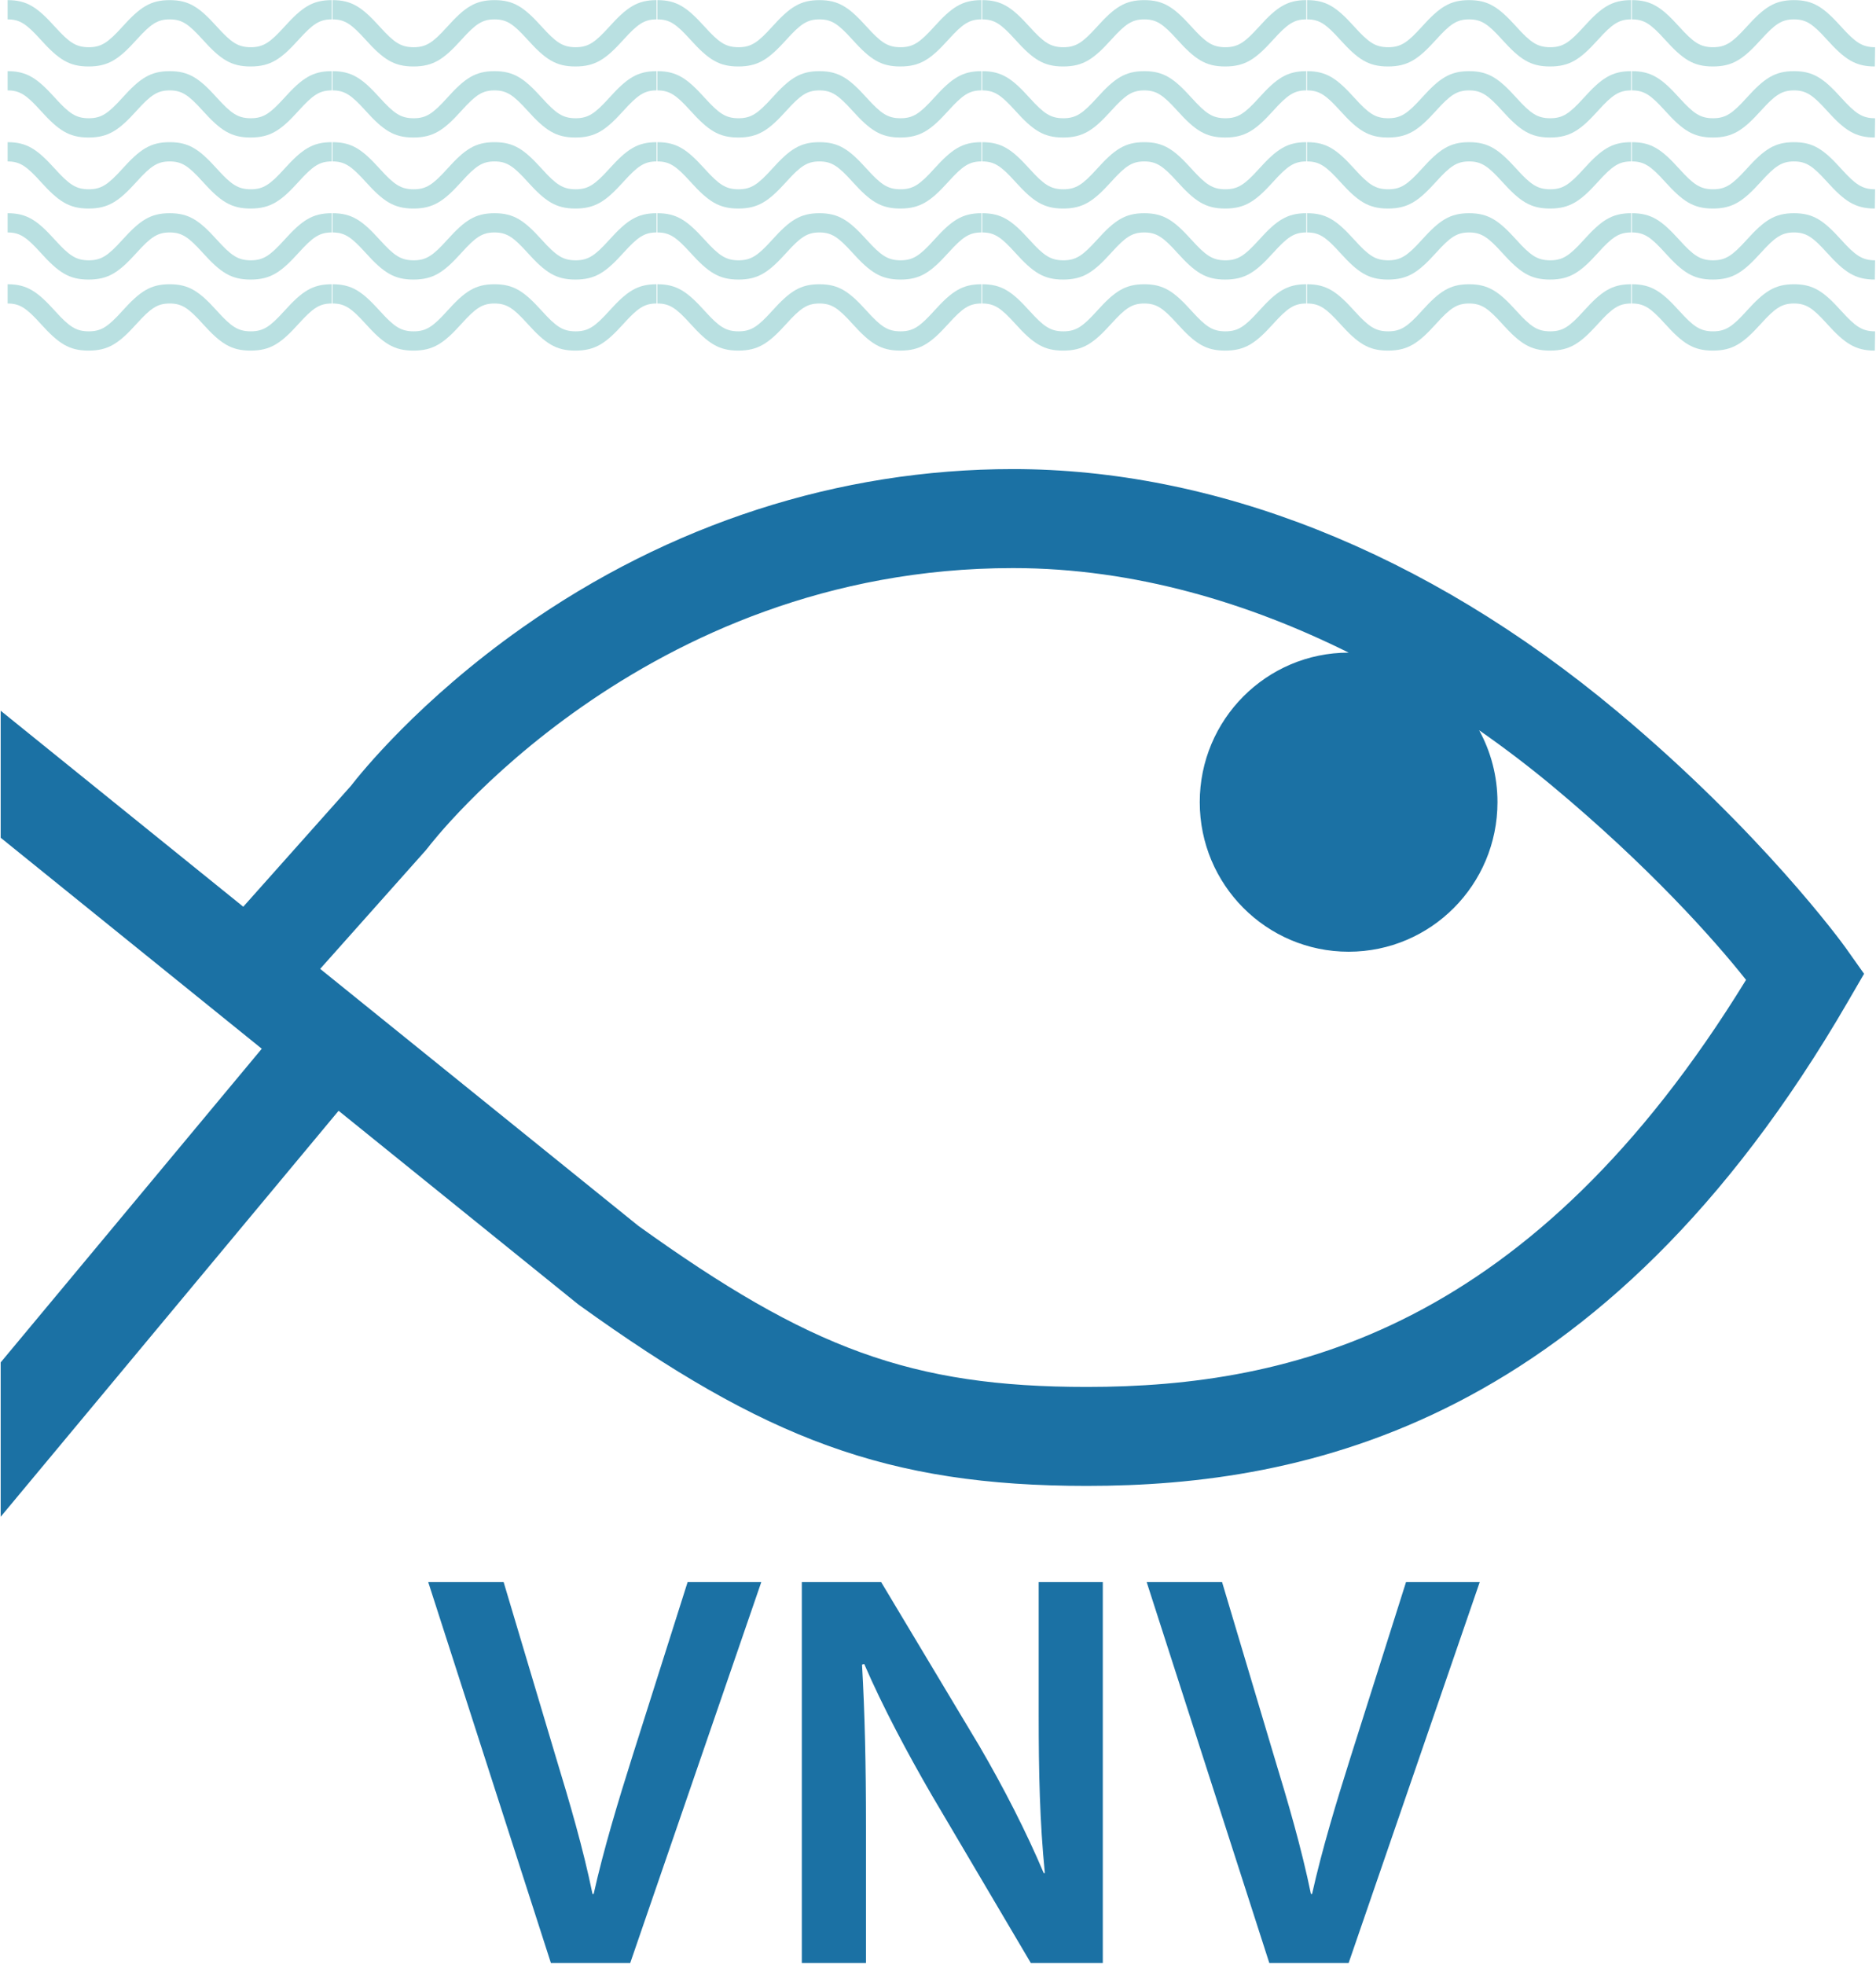
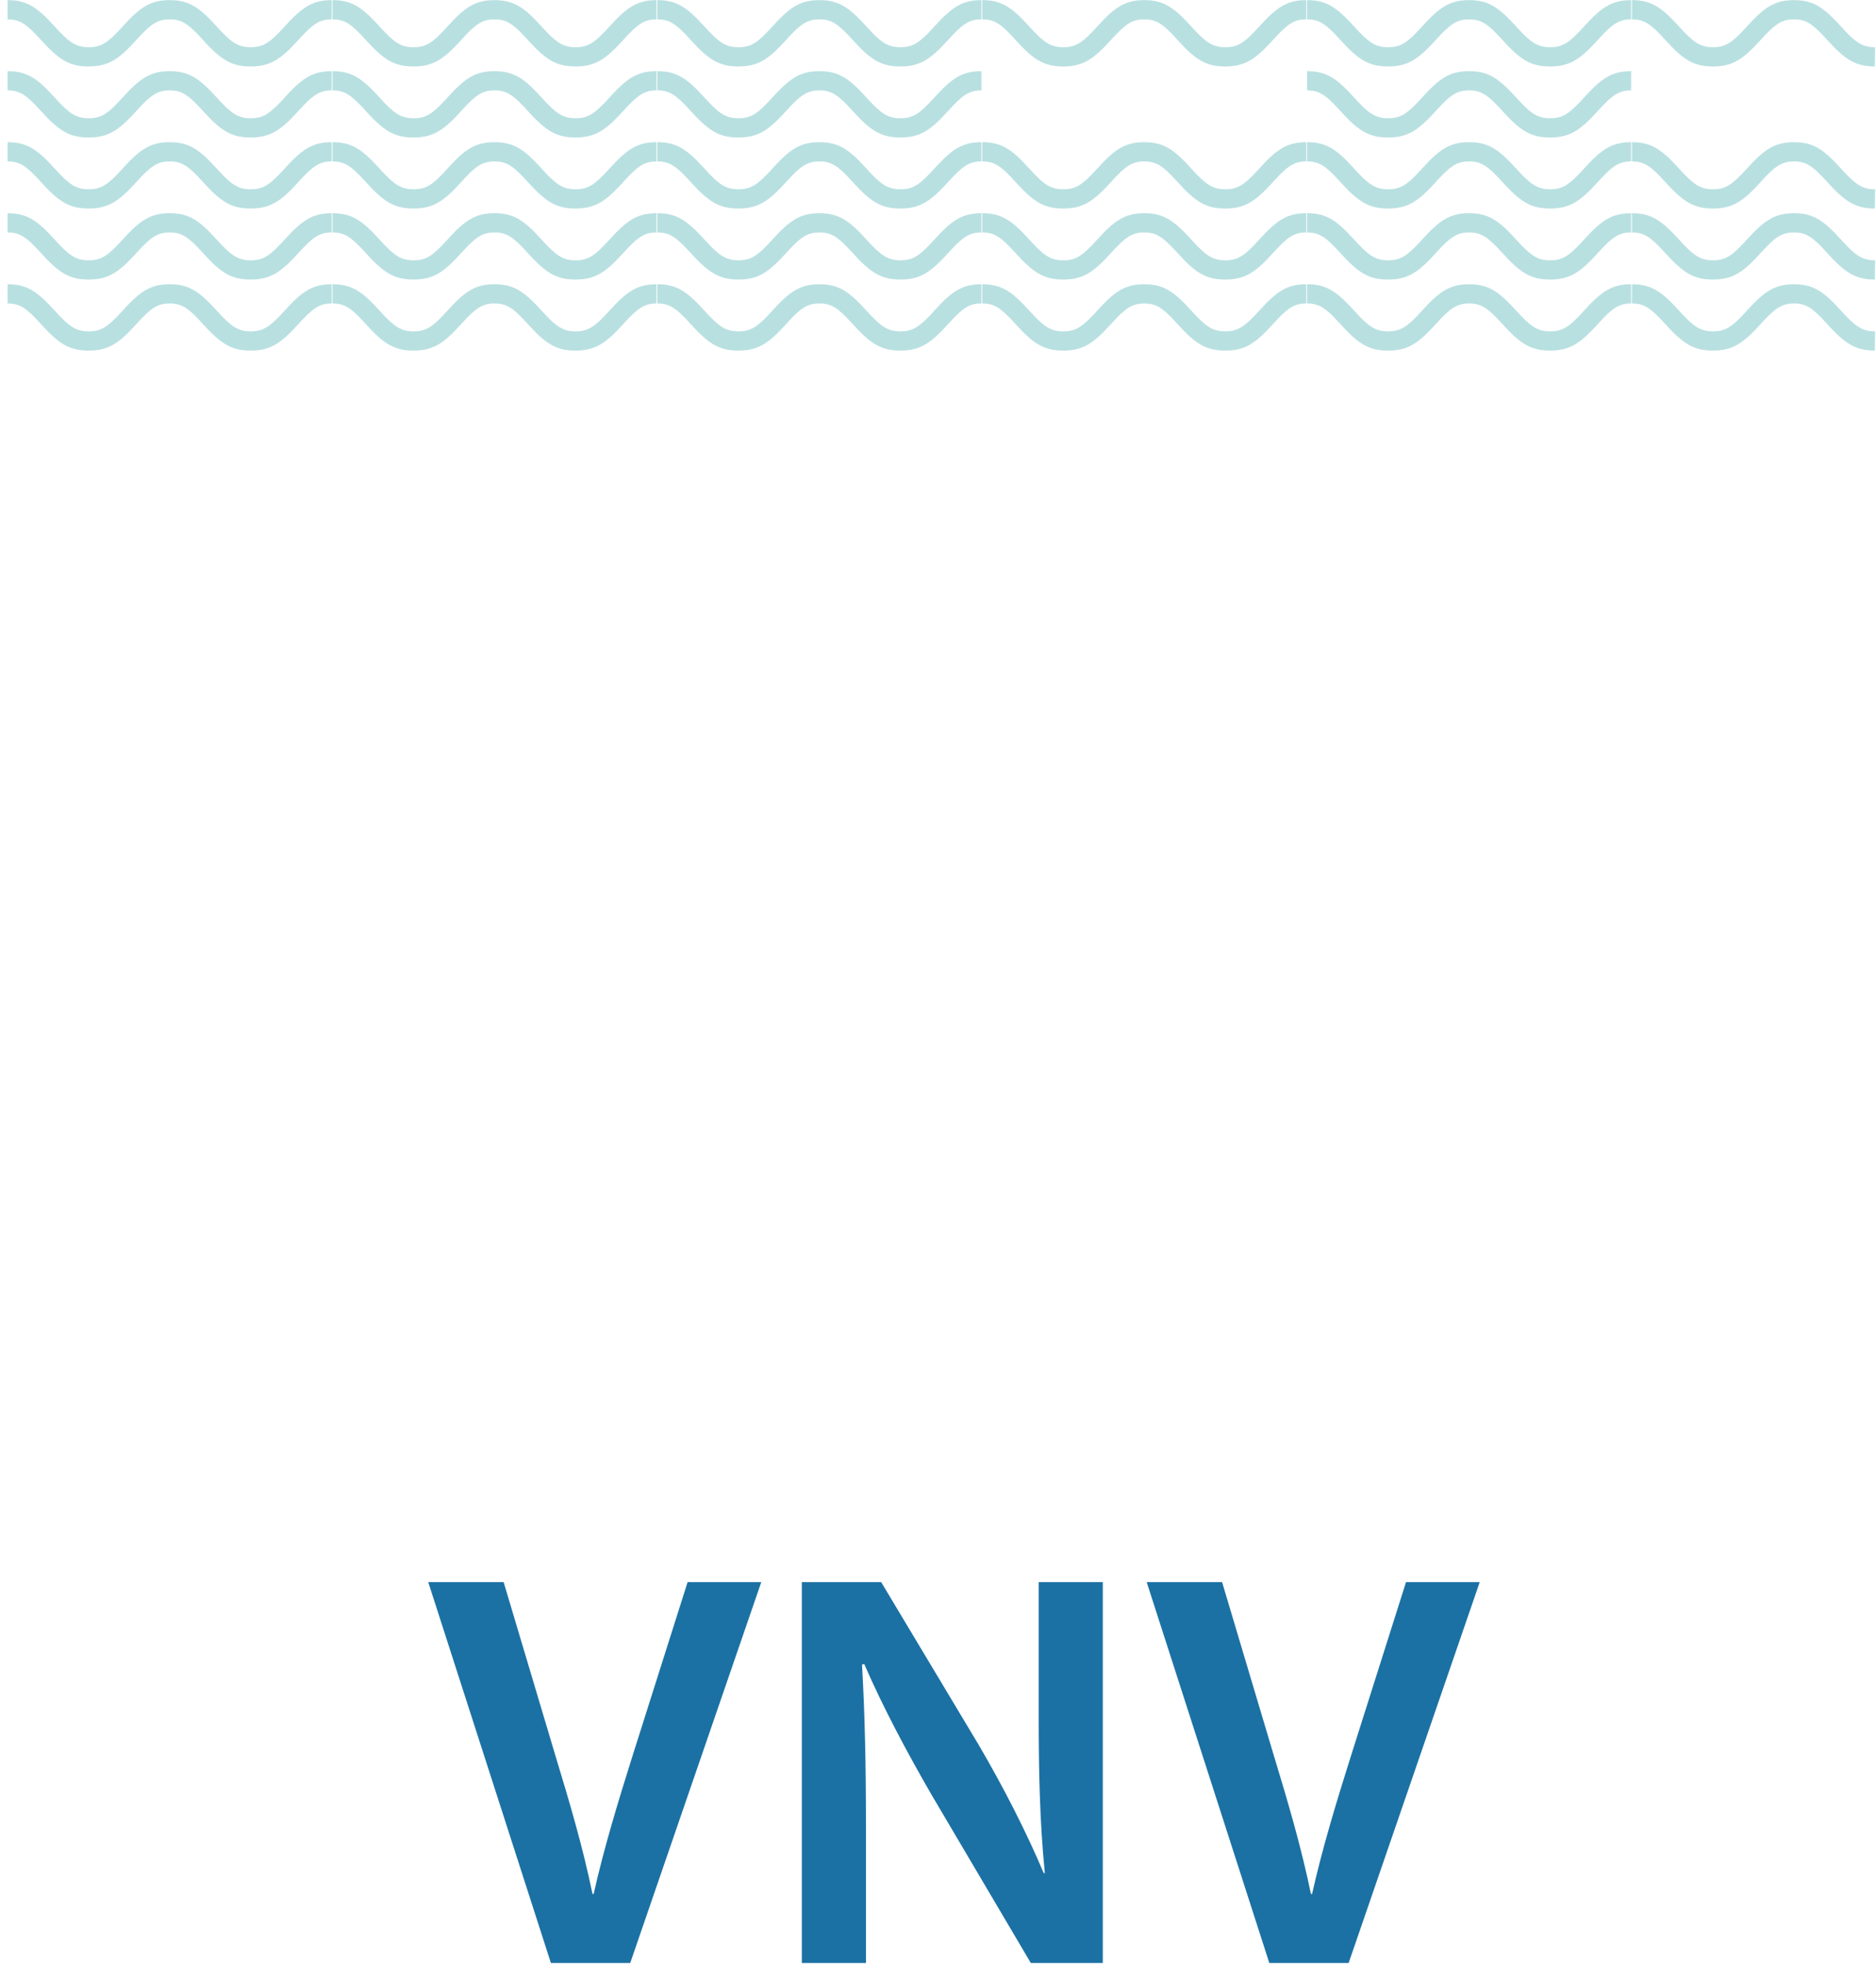
<svg xmlns="http://www.w3.org/2000/svg" width="633px" height="663px" viewBox="0 0 633 663" version="1.1">
  <title>logo</title>
  <desc>Created with Sketch.</desc>
  <defs />
  <g id="Homepage" stroke="none" stroke-width="1" fill="none" fill-rule="evenodd">
    <g transform="translate(-408, -4528)" id="Contactform">
      <g transform="translate(408, 4528)">
        <g id="logo">
          <g id="golfjes">
-             <path d="M366.723,467.871 C307.502,467.871 273.035,454.949 215.353,413.502 L108.027,326.837 L108.291,326.551 L143.55,286.968 L144.457,285.866 C145.163,284.924 216.429,191.639 341.78,191.639 C383.166,191.639 421.831,203.65 455.075,220.163 L455.054,220.163 C427.315,220.163 404.819,242.746 404.819,270.614 C404.819,298.471 427.315,321.054 455.054,321.054 C482.792,321.054 505.278,298.471 505.278,270.614 C505.278,261.812 503.032,253.539 499.087,246.336 C508.084,252.607 516.353,258.973 523.799,265.159 C556.262,292.201 578.211,316.753 588.968,330.332 C589.021,330.406 589.095,330.481 589.148,330.555 C516.88,448.286 435.827,467.871 366.723,467.871 L366.723,467.871 Z M622.761,319.73 C621.569,318.035 594.274,280.613 545.715,240.034 C480.588,185.612 409.164,158.242 341.78,158.242 C283.096,158.242 225.869,176.735 176.245,211.721 C141.493,236.221 121.728,260.805 118.363,265.159 L82.082,305.875 L0.227,239.759 L0.227,282.604 L88.326,353.783 L0.227,459.599 L0.227,511.67 L114.25,374.713 L194.871,439.834 L195.609,440.385 C258.1,485.317 299.223,501.258 366.723,501.258 C440.33,501.258 540.832,480.582 623.573,337.8 L628.973,328.5 L622.761,319.73 Z" id="Fill-1" fill="#1B71A4" />
            <path d="M185.881,662.199 L144.495,533.706 L169.934,533.706 L187.4,592.227 C192.336,608.444 196.702,623.305 199.929,638.928 L200.309,638.928 C203.726,623.676 208.472,608.042 213.398,592.418 L232.013,533.706 L256.872,533.706 L212.649,662.199 L185.881,662.199 Z" id="Fill-3" fill="#1B71A4" />
            <path d="M270.55,662.199 L270.55,533.706 L297.318,533.706 L330.34,588.806 C338.694,603.106 346.287,617.956 352.173,631.874 L352.552,631.874 C350.844,614.725 350.474,598.138 350.474,578.5 L350.474,533.706 L372.106,533.706 L372.106,662.199 L347.817,662.199 L314.393,605.574 C306.23,591.475 297.877,575.841 291.612,561.351 L290.863,561.531 C291.812,578.119 292.192,595.087 292.192,616.25 L292.192,662.199 L270.55,662.199 Z" id="Fill-4" fill="#1B71A4" />
            <path d="M428.29,662.199 L386.914,533.706 L412.353,533.706 L429.819,592.227 C434.755,608.444 439.111,623.305 442.338,638.928 L442.718,638.928 C446.135,623.676 450.881,608.042 455.817,592.418 L474.422,533.706 L499.292,533.706 L455.058,662.199 L428.29,662.199 Z" id="Fill-5" fill="#1B71A4" />
            <path d="M111.925,0.041 C105.405,0.041 101.905,2.454 96.008,8.969 L95.934,9.052 C91.131,14.358 88.847,15.93 84.629,15.93 C80.316,15.93 78.03,14.356 73.233,9.053 L73.148,8.959 C67.265,2.454 63.767,0.041 57.26,0.041 C50.734,0.041 47.234,2.455 41.334,8.976 L41.265,9.052 C36.463,14.36 34.181,15.93 29.964,15.93 C25.651,15.93 23.364,14.357 18.56,9.051 L18.481,8.963 C12.586,2.454 9.086,0.041 2.574,0.041 L2.574,6.537 C6.684,6.537 8.931,8.086 13.677,13.327 L13.756,13.415 C19.707,19.987 23.252,22.425 29.869,22.425 C36.581,22.425 40.121,19.989 46.07,13.414 L46.14,13.337 C50.891,8.086 53.137,6.537 57.26,6.537 C61.363,6.537 63.607,8.085 68.342,13.32 L68.426,13.414 C74.37,19.985 77.916,22.425 84.534,22.425 C91.246,22.425 94.789,19.988 100.739,13.414 L100.813,13.332 C105.561,8.086 107.808,6.537 111.925,6.537 L111.925,0.041 Z" id="Stroke-6" fill="#B9E0E1" fill-rule="nonzero" />
            <path d="M221.532,0.041 C215.018,0.041 211.52,2.454 205.629,8.964 L205.55,9.052 C200.75,14.357 198.464,15.93 194.247,15.93 C189.924,15.93 187.642,14.359 182.843,9.053 L182.768,8.97 C176.875,2.455 173.376,0.041 166.856,0.041 C160.338,0.041 156.84,2.455 150.957,8.966 L150.878,9.054 C146.086,14.358 143.803,15.93 139.582,15.93 C135.264,15.93 132.975,14.356 128.174,9.052 L128.09,8.958 C122.202,2.454 118.702,0.041 112.191,0.041 L112.191,6.537 C116.299,6.537 118.546,8.085 123.285,13.321 L123.37,13.414 C129.317,19.985 132.865,22.425 139.487,22.425 C146.204,22.425 149.748,19.986 155.687,13.412 L155.766,13.325 C160.5,8.084 162.743,6.537 166.856,6.537 C170.972,6.537 173.217,8.086 177.962,13.331 L178.036,13.414 C183.982,19.988 187.524,22.425 194.141,22.425 C200.864,22.425 204.408,19.987 210.355,13.414 L210.435,13.326 C215.176,8.085 217.422,6.537 221.532,6.537 L221.532,0.041 Z" id="Stroke-7" fill="#B9E0E1" fill-rule="nonzero" />
            <path d="M331.152,0.041 C324.633,0.041 321.134,2.455 315.241,8.97 L315.166,9.053 C310.367,14.359 308.085,15.93 303.867,15.93 C299.544,15.93 297.258,14.356 292.461,9.053 L292.376,8.959 C286.492,2.454 282.995,0.041 276.488,0.041 C269.976,0.041 266.477,2.454 260.594,8.959 L260.509,9.053 C255.712,14.357 253.425,15.93 249.203,15.93 C244.885,15.93 242.597,14.357 237.793,9.051 L237.714,8.964 C231.82,2.454 228.319,0.041 221.802,0.041 L221.802,6.537 C225.916,6.537 228.164,8.086 232.91,13.327 L232.989,13.415 C238.94,19.987 242.487,22.425 249.108,22.425 C255.825,22.425 259.372,19.985 265.316,13.414 L265.4,13.32 C270.135,8.085 272.38,6.537 276.488,6.537 C280.59,6.537 282.835,8.085 287.57,13.32 L287.654,13.414 C293.598,19.985 297.144,22.425 303.762,22.425 C310.485,22.425 314.026,19.988 319.972,13.414 L320.047,13.331 C324.791,8.086 327.037,6.537 331.152,6.537 L331.152,0.041 Z" id="Stroke-8" fill="#B9E0E1" fill-rule="nonzero" />
            <path d="M440.766,0.041 C434.255,0.041 430.756,2.454 424.872,8.959 L424.787,9.053 C419.99,14.357 417.703,15.93 413.481,15.93 C409.158,15.93 406.871,14.356 402.074,9.053 L401.99,8.959 C396.106,2.454 392.608,0.041 386.101,0.041 C379.59,0.041 376.091,2.454 370.207,8.959 L370.123,9.053 C365.325,14.357 363.039,15.93 358.816,15.93 C354.493,15.93 352.208,14.357 347.408,9.052 L347.328,8.964 C341.438,2.454 337.939,0.041 331.426,0.041 L331.426,6.537 C335.535,6.537 337.781,8.085 342.523,13.326 L342.602,13.414 C348.549,19.987 352.093,22.425 358.711,22.425 C365.438,22.425 368.985,19.985 374.929,13.414 L375.013,13.32 C379.749,8.085 381.994,6.537 386.101,6.537 C390.204,6.537 392.448,8.085 397.183,13.32 L397.268,13.414 C403.212,19.985 406.758,22.425 413.375,22.425 C420.103,22.425 423.65,19.985 429.594,13.414 L429.678,13.32 C434.414,8.085 436.658,6.537 440.766,6.537 L440.766,0.041 Z" id="Stroke-9" fill="#B9E0E1" fill-rule="nonzero" />
            <path d="M550.373,0.041 C543.853,0.041 540.354,2.455 534.461,8.97 L534.387,9.053 C529.588,14.359 527.305,15.93 523.088,15.93 C518.775,15.93 516.491,14.358 511.688,9.052 L511.614,8.969 C505.717,2.454 502.217,0.041 495.698,0.041 C489.193,0.041 485.695,2.454 479.817,8.954 L479.728,9.053 C474.934,14.356 472.646,15.93 468.423,15.93 C464.1,15.93 461.815,14.357 457.015,9.052 L456.935,8.964 C451.045,2.454 447.546,0.041 441.033,0.041 L441.033,6.537 C445.142,6.537 447.388,8.085 452.13,13.326 L452.209,13.414 C458.156,19.987 461.7,22.425 468.318,22.425 C475.045,22.425 478.595,19.984 484.535,13.413 L484.624,13.314 C489.353,8.084 491.597,6.537 495.698,6.537 C499.814,6.537 502.061,8.086 506.809,13.332 L506.884,13.414 C512.834,19.988 516.376,22.425 522.993,22.425 C529.706,22.425 533.247,19.988 539.193,13.414 L539.267,13.331 C544.012,8.086 546.257,6.537 550.373,6.537 L550.373,0.041 Z" id="Stroke-10" fill="#B9E0E1" fill-rule="nonzero" />
            <path d="M632.693,15.928 C628.38,15.928 626.085,14.351 621.292,9.052 L621.187,8.936 C615.322,2.452 611.824,0.04 605.334,0.04 C598.809,0.04 595.308,2.453 589.404,8.974 L589.335,9.05 C584.529,14.358 582.246,15.928 578.028,15.928 C573.726,15.928 571.442,14.357 566.639,9.051 L566.565,8.968 C560.667,2.453 557.168,0.04 550.648,0.04 L550.648,6.536 C554.764,6.536 557.011,8.085 561.76,13.331 L561.834,13.413 C567.784,19.987 571.327,22.424 577.944,22.424 C584.645,22.424 588.185,19.989 594.139,13.414 L594.208,13.337 C598.963,8.086 601.211,6.536 605.334,6.536 C609.421,6.536 611.664,8.082 616.381,13.297 L616.485,13.412 C622.424,19.979 625.982,22.424 632.609,22.424 L632.693,15.928 Z" id="Stroke-11" fill="#B9E0E1" fill-rule="nonzero" />
            <path d="M111.925,24.003 C105.405,24.003 101.905,26.416 96.008,32.931 L95.934,33.013 C91.131,38.32 88.847,39.891 84.629,39.891 C80.316,39.891 78.03,38.318 73.233,33.014 L73.148,32.921 C67.265,26.416 63.767,24.003 57.26,24.003 C50.734,24.003 47.234,26.416 41.334,32.937 L41.265,33.014 C36.463,38.321 34.181,39.891 29.964,39.891 C25.651,39.891 23.364,38.318 18.56,33.013 L18.481,32.925 C12.586,26.415 9.086,24.003 2.574,24.003 L2.574,30.498 C6.684,30.498 8.931,32.047 13.677,37.288 L13.756,37.376 C19.707,43.949 23.252,46.387 29.869,46.387 C36.581,46.387 40.121,43.951 46.07,37.376 L46.14,37.299 C50.891,32.048 53.137,30.498 57.26,30.498 C61.363,30.498 63.607,32.046 68.342,37.282 L68.426,37.375 C74.37,43.947 77.916,46.387 84.534,46.387 C91.246,46.387 94.789,43.95 100.739,37.376 L100.813,37.294 C105.561,32.048 107.808,30.498 111.925,30.498 L111.925,24.003 Z" id="Stroke-12" fill="#B9E0E1" fill-rule="nonzero" />
            <path d="M221.532,24.003 C215.018,24.003 211.52,26.416 205.629,32.926 L205.55,33.014 C200.75,38.319 198.464,39.891 194.247,39.891 C189.924,39.891 187.642,38.32 182.843,33.014 L182.768,32.932 C176.875,26.416 173.376,24.003 166.856,24.003 C160.338,24.003 156.84,26.417 150.957,32.928 L150.878,33.016 C146.086,38.32 143.803,39.891 139.582,39.891 C135.264,39.891 132.975,38.318 128.174,33.013 L128.09,32.92 C122.202,26.415 118.702,24.003 112.191,24.003 L112.191,30.498 C116.299,30.498 118.546,32.047 123.285,37.283 L123.37,37.376 C129.317,43.947 132.865,46.387 139.487,46.387 C146.204,46.387 149.748,43.947 155.687,37.374 L155.766,37.286 C160.5,32.046 162.743,30.498 166.856,30.498 C170.972,30.498 173.217,32.047 177.962,37.293 L178.036,37.375 C183.982,43.949 187.524,46.387 194.141,46.387 C200.864,46.387 204.408,43.948 210.355,37.376 L210.435,37.288 C215.176,32.047 217.422,30.498 221.532,30.498 L221.532,24.003 Z" id="Stroke-13" fill="#B9E0E1" fill-rule="nonzero" />
            <path d="M331.152,24.003 C324.633,24.003 321.134,26.416 315.241,32.932 L315.166,33.014 C310.367,38.32 308.085,39.891 303.867,39.891 C299.544,39.891 297.258,38.318 292.461,33.014 L292.376,32.921 C286.492,26.416 282.995,24.003 276.488,24.003 C269.976,24.003 266.477,26.416 260.594,32.921 L260.509,33.014 C255.712,38.318 253.425,39.891 249.203,39.891 C244.885,39.891 242.597,38.319 237.793,33.013 L237.714,32.925 C231.82,26.415 228.319,24.003 221.802,24.003 L221.802,30.498 C225.916,30.498 228.164,32.047 232.91,37.289 L232.989,37.376 C238.94,43.949 242.487,46.387 249.108,46.387 C255.825,46.387 259.372,43.947 265.316,37.375 L265.4,37.282 C270.135,32.046 272.38,30.498 276.488,30.498 C280.59,30.498 282.835,32.046 287.57,37.282 L287.654,37.375 C293.598,43.947 297.144,46.387 303.762,46.387 C310.485,46.387 314.026,43.949 319.972,37.375 L320.047,37.293 C324.791,32.047 327.037,30.498 331.152,30.498 L331.152,24.003 Z" id="Stroke-14" fill="#B9E0E1" fill-rule="nonzero" />
-             <path d="M440.766,24.003 C434.255,24.003 430.756,26.416 424.872,32.921 L424.787,33.014 C419.99,38.318 417.703,39.891 413.481,39.891 C409.158,39.891 406.871,38.318 402.074,33.014 L401.99,32.921 C396.106,26.416 392.608,24.003 386.101,24.003 C379.59,24.003 376.091,26.416 370.207,32.921 L370.123,33.014 C365.325,38.318 363.039,39.891 358.816,39.891 C354.493,39.891 352.208,38.319 347.408,33.014 L347.328,32.926 C341.438,26.416 337.939,24.003 331.426,24.003 L331.426,30.498 C335.535,30.498 337.781,32.047 342.523,37.288 L342.602,37.376 C348.549,43.948 352.093,46.387 358.711,46.387 C365.438,46.387 368.985,43.947 374.929,37.375 L375.013,37.282 C379.749,32.046 381.994,30.498 386.101,30.498 C390.204,30.498 392.448,32.046 397.183,37.282 L397.268,37.375 C403.212,43.947 406.758,46.387 413.375,46.387 C420.103,46.387 423.65,43.947 429.594,37.375 L429.678,37.282 C434.414,32.046 436.658,30.498 440.766,30.498 L440.766,24.003 Z" id="Stroke-15" fill="#B9E0E1" fill-rule="nonzero" />
            <path d="M550.373,24.003 C543.853,24.003 540.354,26.416 534.461,32.932 L534.387,33.014 C529.588,38.32 527.305,39.891 523.088,39.891 C518.775,39.891 516.491,38.32 511.688,33.013 L511.614,32.931 C505.717,26.416 502.217,24.003 495.698,24.003 C489.193,24.003 485.695,26.416 479.817,32.916 L479.728,33.015 C474.934,38.317 472.646,39.891 468.423,39.891 C464.1,39.891 461.815,38.319 457.015,33.014 L456.935,32.926 C451.045,26.416 447.546,24.003 441.033,24.003 L441.033,30.498 C445.142,30.498 447.388,32.047 452.13,37.288 L452.209,37.376 C458.156,43.948 461.7,46.387 468.318,46.387 C475.045,46.387 478.595,43.945 484.535,37.375 L484.624,37.276 C489.353,32.046 491.597,30.498 495.698,30.498 C499.814,30.498 502.061,32.048 506.809,37.294 L506.884,37.376 C512.834,43.95 516.376,46.387 522.993,46.387 C529.706,46.387 533.247,43.949 539.193,37.375 L539.267,37.293 C544.012,32.047 546.257,30.498 550.373,30.498 L550.373,24.003 Z" id="Stroke-16" fill="#B9E0E1" fill-rule="nonzero" />
-             <path d="M632.693,39.89 C628.38,39.89 626.085,38.313 621.292,33.013 L621.187,32.898 C615.322,26.413 611.824,24.002 605.334,24.002 C598.809,24.002 595.308,26.415 589.404,32.935 L589.335,33.012 C584.529,38.32 582.246,39.89 578.028,39.89 C573.726,39.89 571.442,38.319 566.639,33.012 L566.565,32.93 C560.667,26.415 557.168,24.002 550.648,24.002 L550.648,30.497 C554.764,30.497 557.011,32.046 561.76,37.293 L561.834,37.375 C567.784,43.949 571.327,46.385 577.944,46.385 C584.645,46.385 588.185,43.95 594.139,37.375 L594.208,37.299 C598.963,32.047 601.211,30.497 605.334,30.497 C609.421,30.497 611.664,32.044 616.381,37.259 L616.485,37.374 C622.424,43.94 625.982,46.385 632.609,46.385 L632.693,39.89 Z" id="Stroke-17" fill="#B9E0E1" fill-rule="nonzero" />
            <path d="M111.925,47.964 C105.405,47.964 101.905,50.377 96.008,56.893 L95.934,56.975 C91.131,62.281 88.847,63.853 84.629,63.853 C80.316,63.853 78.03,62.28 73.233,56.976 L73.148,56.882 C67.265,50.377 63.767,47.964 57.26,47.964 C50.734,47.964 47.234,50.378 41.334,56.899 L41.265,56.975 C36.463,62.283 34.181,63.853 29.964,63.853 C25.651,63.853 23.364,62.28 18.56,56.975 L18.481,56.887 C12.586,50.377 9.086,47.964 2.574,47.964 L2.574,54.46 C6.684,54.46 8.931,56.009 13.677,61.25 L13.756,61.338 C19.707,67.91 23.252,70.348 29.869,70.348 C36.581,70.348 40.121,67.912 46.07,61.337 L46.14,61.26 C50.891,56.009 53.137,54.46 57.26,54.46 C61.363,54.46 63.607,56.008 68.342,61.243 L68.426,61.337 C74.37,67.908 77.916,70.348 84.534,70.348 C91.246,70.348 94.789,67.911 100.739,61.338 L100.813,61.255 C105.561,56.009 107.808,54.46 111.925,54.46 L111.925,47.964 Z" id="Stroke-18" fill="#B9E0E1" fill-rule="nonzero" />
            <path d="M221.532,47.964 C215.018,47.964 211.52,50.377 205.629,56.888 L205.55,56.975 C200.75,62.28 198.464,63.853 194.247,63.853 C189.924,63.853 187.642,62.282 182.843,56.976 L182.768,56.894 C176.875,50.378 173.376,47.964 166.856,47.964 C160.338,47.964 156.84,50.378 150.957,56.89 L150.878,56.977 C146.086,62.281 143.803,63.853 139.582,63.853 C135.264,63.853 132.975,62.279 128.174,56.975 L128.09,56.882 C122.202,50.377 118.702,47.964 112.191,47.964 L112.191,54.46 C116.299,54.46 118.546,56.008 123.285,61.244 L123.37,61.338 C129.317,67.909 132.865,70.348 139.487,70.348 C146.204,70.348 149.748,67.909 155.687,61.335 L155.766,61.248 C160.5,56.008 162.743,54.46 166.856,54.46 C170.972,54.46 173.217,56.009 177.962,61.254 L178.036,61.337 C183.982,67.911 187.524,70.348 194.141,70.348 C200.864,70.348 204.408,67.91 210.355,61.337 L210.435,61.249 C215.176,56.009 217.422,54.46 221.532,54.46 L221.532,47.964 Z" id="Stroke-19" fill="#B9E0E1" fill-rule="nonzero" />
            <path d="M331.152,47.964 C324.633,47.964 321.134,50.378 315.241,56.894 L315.166,56.976 C310.367,62.282 308.085,63.853 303.867,63.853 C299.544,63.853 297.258,62.28 292.461,56.976 L292.376,56.882 C286.492,50.377 282.995,47.964 276.488,47.964 C269.976,47.964 266.477,50.377 260.594,56.883 L260.509,56.976 C255.712,62.28 253.425,63.853 249.203,63.853 C244.885,63.853 242.597,62.28 237.793,56.975 L237.714,56.887 C231.82,50.377 228.319,47.964 221.802,47.964 L221.802,54.46 C225.916,54.46 228.164,56.009 232.91,61.25 L232.989,61.338 C238.94,67.91 242.487,70.348 249.108,70.348 C255.825,70.348 259.372,67.908 265.316,61.337 L265.4,61.243 C270.135,56.008 272.38,54.46 276.488,54.46 C280.59,54.46 282.835,56.008 287.57,61.243 L287.654,61.337 C293.598,67.908 297.144,70.348 303.762,70.348 C310.485,70.348 314.026,67.911 319.972,61.337 L320.047,61.254 C324.791,56.009 327.037,54.46 331.152,54.46 L331.152,47.964 Z" id="Stroke-20" fill="#B9E0E1" fill-rule="nonzero" />
            <path d="M440.766,47.964 C434.255,47.964 430.756,50.377 424.872,56.883 L424.787,56.976 C419.99,62.28 417.703,63.853 413.481,63.853 C409.158,63.853 406.871,62.28 402.074,56.976 L401.99,56.882 C396.106,50.377 392.608,47.964 386.101,47.964 C379.59,47.964 376.091,50.377 370.207,56.883 L370.123,56.976 C365.325,62.28 363.039,63.853 358.816,63.853 C354.493,63.853 352.208,62.28 347.408,56.975 L347.328,56.888 C341.438,50.377 337.939,47.964 331.426,47.964 L331.426,54.46 C335.535,54.46 337.781,56.009 342.523,61.249 L342.602,61.337 C348.549,67.91 352.093,70.348 358.711,70.348 C365.438,70.348 368.985,67.908 374.929,61.337 L375.013,61.243 C379.749,56.008 381.994,54.46 386.101,54.46 C390.204,54.46 392.448,56.008 397.183,61.243 L397.268,61.337 C403.212,67.908 406.758,70.348 413.375,70.348 C420.103,70.348 423.65,67.908 429.594,61.337 L429.678,61.243 C434.414,56.008 436.658,54.46 440.766,54.46 L440.766,47.964 Z" id="Stroke-21" fill="#B9E0E1" fill-rule="nonzero" />
            <path d="M550.373,47.964 C543.853,47.964 540.354,50.378 534.461,56.894 L534.387,56.976 C529.588,62.282 527.305,63.853 523.088,63.853 C518.775,63.853 516.491,62.281 511.688,56.975 L511.614,56.893 C505.717,50.377 502.217,47.964 495.698,47.964 C489.193,47.964 485.695,50.377 479.817,56.877 L479.728,56.976 C474.934,62.279 472.646,63.853 468.423,63.853 C464.1,63.853 461.815,62.28 457.015,56.975 L456.935,56.888 C451.045,50.377 447.546,47.964 441.033,47.964 L441.033,54.46 C445.142,54.46 447.388,56.009 452.13,61.249 L452.209,61.337 C458.156,67.91 461.7,70.348 468.318,70.348 C475.045,70.348 478.595,67.907 484.535,61.336 L484.624,61.237 C489.353,56.007 491.597,54.46 495.698,54.46 C499.814,54.46 502.061,56.009 506.809,61.255 L506.884,61.338 C512.834,67.911 516.376,70.348 522.993,70.348 C529.706,70.348 533.247,67.911 539.193,61.337 L539.267,61.254 C544.012,56.009 546.257,54.46 550.373,54.46 L550.373,47.964 Z" id="Stroke-22" fill="#B9E0E1" fill-rule="nonzero" />
            <path d="M632.693,63.853 C628.38,63.853 626.085,62.275 621.292,56.976 L621.187,56.86 C615.322,50.376 611.824,47.964 605.334,47.964 C598.809,47.964 595.308,50.378 589.404,56.898 L589.335,56.975 C584.529,62.282 582.246,63.853 578.028,63.853 C573.726,63.853 571.442,62.281 566.639,56.975 L566.565,56.893 C560.667,50.377 557.168,47.964 550.648,47.964 L550.648,54.46 C554.764,54.46 557.011,56.009 561.76,61.255 L561.834,61.338 C567.784,67.911 571.327,70.348 577.944,70.348 C584.645,70.348 588.185,67.913 594.139,61.338 L594.208,61.261 C598.963,56.01 601.211,54.46 605.334,54.46 C609.421,54.46 611.664,56.006 616.381,61.221 L616.485,61.337 C622.424,67.903 625.982,70.348 632.609,70.348 L632.693,63.853 Z" id="Stroke-23" fill="#B9E0E1" fill-rule="nonzero" />
            <path d="M111.925,71.926 C105.405,71.926 101.905,74.339 96.008,80.854 L95.934,80.937 C91.131,86.243 88.847,87.814 84.629,87.814 C80.316,87.814 78.03,86.241 73.233,80.937 L73.148,80.844 C67.265,74.339 63.767,71.926 57.26,71.926 C50.734,71.926 47.234,74.34 41.334,80.86 L41.265,80.937 C36.463,86.244 34.181,87.814 29.964,87.814 C25.651,87.814 23.364,86.242 18.56,80.936 L18.481,80.848 C12.586,74.338 9.086,71.926 2.574,71.926 L2.574,78.421 C6.684,78.421 8.931,79.971 13.677,85.212 L13.756,85.3 C19.707,91.872 23.252,94.31 29.869,94.31 C36.581,94.31 40.121,91.874 46.07,85.299 L46.14,85.222 C50.891,79.971 53.137,78.421 57.26,78.421 C61.363,78.421 63.607,79.97 68.342,85.205 L68.426,85.298 C74.37,91.87 77.916,94.31 84.534,94.31 C91.246,94.31 94.789,91.873 100.739,85.299 L100.813,85.217 C105.561,79.971 107.808,78.421 111.925,78.421 L111.925,71.926 Z" id="Stroke-24" fill="#B9E0E1" fill-rule="nonzero" />
            <path d="M221.532,71.926 C215.018,71.926 211.52,74.339 205.629,80.849 L205.55,80.937 C200.75,86.242 198.464,87.814 194.247,87.814 C189.924,87.814 187.642,86.243 182.843,80.937 L182.768,80.855 C176.875,74.339 173.376,71.926 166.856,71.926 C160.338,71.926 156.84,74.34 150.957,80.851 L150.878,80.939 C146.086,86.243 143.803,87.814 139.582,87.814 C135.264,87.814 132.975,86.241 128.174,80.937 L128.09,80.843 C122.202,74.338 118.702,71.926 112.191,71.926 L112.191,78.421 C116.299,78.421 118.546,79.97 123.285,85.206 L123.37,85.299 C129.317,91.87 132.865,94.31 139.487,94.31 C146.204,94.31 149.748,91.87 155.687,85.297 L155.766,85.209 C160.5,79.969 162.743,78.421 166.856,78.421 C170.972,78.421 173.217,79.97 177.962,85.216 L178.036,85.298 C183.982,91.872 187.524,94.31 194.141,94.31 C200.864,94.31 204.408,91.871 210.355,85.299 L210.435,85.211 C215.176,79.97 217.422,78.421 221.532,78.421 L221.532,71.926 Z" id="Stroke-25" fill="#B9E0E1" fill-rule="nonzero" />
            <path d="M331.152,71.926 C324.633,71.926 321.134,74.339 315.241,80.855 L315.166,80.937 C310.367,86.243 308.085,87.814 303.867,87.814 C299.597,87.814 297.278,86.229 292.47,80.933 L292.336,80.785 C286.479,74.334 282.97,71.926 276.488,71.926 C269.976,71.926 266.477,74.339 260.594,80.844 L260.509,80.937 C255.712,86.241 253.425,87.814 249.203,87.814 C244.933,87.814 242.615,86.231 237.802,80.932 L237.678,80.796 C231.808,74.334 228.296,71.926 221.802,71.926 L221.802,78.421 C225.903,78.421 228.158,79.968 232.881,85.167 L233.005,85.303 C238.962,91.862 242.546,94.31 249.203,94.31 C255.825,94.31 259.372,91.87 265.316,85.298 L265.4,85.205 C270.135,79.969 272.38,78.421 276.488,78.421 C280.575,78.421 282.828,79.967 287.538,85.155 L287.672,85.303 C293.623,91.859 297.21,94.31 303.867,94.31 C310.485,94.31 314.026,91.872 319.972,85.298 L320.047,85.216 C324.791,79.97 327.037,78.421 331.152,78.421 L331.152,71.926 Z" id="Stroke-26" fill="#B9E0E1" fill-rule="nonzero" />
            <path d="M440.766,71.926 C434.255,71.926 430.756,74.339 424.872,80.844 L424.787,80.937 C419.99,86.241 417.703,87.814 413.481,87.814 C409.158,87.814 406.871,86.241 402.074,80.937 L401.99,80.844 C396.106,74.339 392.608,71.926 386.101,71.926 C379.59,71.926 376.091,74.339 370.207,80.844 L370.123,80.937 C365.325,86.241 363.039,87.814 358.816,87.814 C354.493,87.814 352.208,86.242 347.408,80.937 L347.328,80.849 C341.438,74.339 337.939,71.926 331.426,71.926 L331.426,78.421 C335.535,78.421 337.781,79.97 342.523,85.211 L342.602,85.299 C348.549,91.871 352.093,94.31 358.711,94.31 C365.438,94.31 368.985,91.87 374.929,85.298 L375.013,85.205 C379.749,79.969 381.994,78.421 386.101,78.421 C390.204,78.421 392.448,79.97 397.183,85.205 L397.268,85.298 C403.212,91.87 406.758,94.31 413.375,94.31 C420.103,94.31 423.65,91.87 429.594,85.298 L429.678,85.205 C434.414,79.969 436.658,78.421 440.766,78.421 L440.766,71.926 Z" id="Stroke-27" fill="#B9E0E1" fill-rule="nonzero" />
            <path d="M550.373,71.926 C543.853,71.926 540.354,74.339 534.461,80.855 L534.387,80.937 C529.588,86.243 527.305,87.814 523.088,87.814 C518.775,87.814 516.491,86.243 511.688,80.937 L511.614,80.854 C505.717,74.339 502.217,71.926 495.698,71.926 C489.193,71.926 485.695,74.339 479.817,80.839 L479.728,80.938 C474.934,86.24 472.646,87.814 468.423,87.814 C464.1,87.814 461.815,86.242 457.015,80.937 L456.935,80.849 C451.045,74.339 447.546,71.926 441.033,71.926 L441.033,78.421 C445.142,78.421 447.388,79.97 452.13,85.211 L452.209,85.299 C458.156,91.871 461.7,94.31 468.318,94.31 C475.045,94.31 478.595,91.868 484.535,85.298 L484.624,85.199 C489.353,79.969 491.597,78.421 495.698,78.421 C499.814,78.421 502.061,79.971 506.809,85.217 L506.884,85.299 C512.834,91.873 516.376,94.31 522.993,94.31 C529.706,94.31 533.247,91.872 539.193,85.298 L539.267,85.216 C544.012,79.97 546.257,78.421 550.373,78.421 L550.373,71.926 Z" id="Stroke-28" fill="#B9E0E1" fill-rule="nonzero" />
            <path d="M632.693,87.813 C628.38,87.813 626.085,86.236 621.292,80.936 L621.187,80.821 C615.322,74.336 611.824,71.925 605.334,71.925 C598.809,71.925 595.308,74.338 589.404,80.858 L589.335,80.935 C584.529,86.243 582.246,87.813 578.028,87.813 C573.726,87.813 571.442,86.242 566.639,80.935 L566.565,80.853 C560.667,74.338 557.168,71.925 550.648,71.925 L550.648,78.42 C554.764,78.42 557.011,79.97 561.76,85.216 L561.834,85.298 C567.784,91.872 571.327,94.309 577.944,94.309 C584.645,94.309 588.185,91.873 594.139,85.298 L594.208,85.222 C598.963,79.97 601.211,78.42 605.334,78.42 C609.421,78.42 611.664,79.967 616.381,85.182 L616.485,85.297 C622.424,91.864 625.982,94.309 632.609,94.309 L632.693,87.813 Z" id="Stroke-29" fill="#B9E0E1" fill-rule="nonzero" />
            <path d="M111.925,95.889 C105.405,95.889 101.905,98.302 96.008,104.817 L95.934,104.899 C91.131,110.206 88.847,111.777 84.629,111.777 C80.316,111.777 78.03,110.204 73.233,104.9 L73.148,104.807 C67.265,98.301 63.767,95.889 57.26,95.889 C50.734,95.889 47.234,98.302 41.334,104.823 L41.265,104.9 C36.463,110.207 34.181,111.777 29.964,111.777 C25.651,111.777 23.364,110.204 18.56,104.899 L18.481,104.811 C12.586,98.301 9.086,95.889 2.574,95.889 L2.574,102.384 C6.684,102.384 8.931,103.933 13.677,109.174 L13.756,109.262 C19.707,115.834 23.252,118.272 29.869,118.272 C36.581,118.272 40.121,115.836 46.07,109.261 L46.14,109.185 C50.891,103.933 53.137,102.384 57.26,102.384 C61.363,102.384 63.607,103.932 68.342,109.167 L68.426,109.261 C74.37,115.832 77.916,118.272 84.534,118.272 C91.246,118.272 94.789,115.835 100.739,109.262 L100.813,109.179 C105.561,103.933 107.808,102.384 111.925,102.384 L111.925,95.889 Z" id="Stroke-30" fill="#B9E0E1" fill-rule="nonzero" />
            <path d="M221.532,95.889 C215.018,95.889 211.52,98.301 205.629,104.812 L205.55,104.9 C200.75,110.205 198.464,111.777 194.247,111.777 C189.924,111.777 187.642,110.206 182.843,104.9 L182.768,104.818 C176.875,98.302 173.376,95.889 166.856,95.889 C160.338,95.889 156.84,98.302 150.957,104.814 L150.878,104.901 C146.086,110.206 143.803,111.777 139.582,111.777 C135.264,111.777 132.975,110.203 128.174,104.899 L128.09,104.806 C122.202,98.301 118.702,95.889 112.191,95.889 L112.191,102.384 C116.299,102.384 118.546,103.932 123.285,109.168 L123.37,109.262 C129.317,115.833 132.865,118.272 139.487,118.272 C146.204,118.272 149.748,115.833 155.687,109.26 L155.766,109.172 C160.5,103.932 162.743,102.384 166.856,102.384 C170.972,102.384 173.217,103.933 177.962,109.179 L178.036,109.261 C183.982,115.835 187.524,118.272 194.141,118.272 C200.864,118.272 204.408,115.834 210.355,109.261 L210.435,109.173 C215.176,103.933 217.422,102.384 221.532,102.384 L221.532,95.889 Z" id="Stroke-31" fill="#B9E0E1" fill-rule="nonzero" />
            <path d="M331.152,95.889 C324.633,95.889 321.134,98.302 315.241,104.818 L315.166,104.9 C310.367,110.206 308.085,111.777 303.867,111.777 C299.544,111.777 297.258,110.204 292.461,104.9 L292.376,104.807 C286.492,98.301 282.995,95.889 276.488,95.889 C269.976,95.889 266.477,98.301 260.594,104.807 L260.509,104.9 C255.712,110.204 253.425,111.777 249.203,111.777 C244.885,111.777 242.597,110.204 237.793,104.899 L237.714,104.811 C231.82,98.301 228.319,95.889 221.802,95.889 L221.802,102.384 C225.916,102.384 228.164,103.933 232.91,109.174 L232.989,109.262 C238.94,115.834 242.487,118.272 249.108,118.272 C255.825,118.272 259.372,115.832 265.316,109.261 L265.4,109.168 C270.135,103.932 272.38,102.384 276.488,102.384 C280.59,102.384 282.835,103.932 287.57,109.167 L287.654,109.261 C293.598,115.832 297.144,118.272 303.762,118.272 C310.485,118.272 314.026,115.835 319.972,109.261 L320.047,109.179 C324.791,103.933 327.037,102.384 331.152,102.384 L331.152,95.889 Z" id="Stroke-32" fill="#B9E0E1" fill-rule="nonzero" />
            <path d="M440.766,95.889 C434.255,95.889 430.756,98.301 424.872,104.807 L424.787,104.9 C419.99,110.204 417.703,111.777 413.481,111.777 C409.158,111.777 406.871,110.204 402.074,104.9 L401.99,104.807 C396.106,98.301 392.608,95.889 386.101,95.889 C379.59,95.889 376.091,98.301 370.207,104.807 L370.123,104.9 C365.325,110.204 363.039,111.777 358.816,111.777 C354.493,111.777 352.208,110.205 347.408,104.9 L347.328,104.812 C341.438,98.301 337.939,95.889 331.426,95.889 L331.426,102.384 C335.535,102.384 337.781,103.933 342.523,109.173 L342.602,109.261 C348.549,115.834 352.093,118.272 358.711,118.272 C365.438,118.272 368.985,115.832 374.929,109.261 L375.013,109.168 C379.749,103.932 381.994,102.384 386.101,102.384 C390.204,102.384 392.448,103.932 397.183,109.167 L397.268,109.261 C403.212,115.832 406.758,118.272 413.375,118.272 C420.103,118.272 423.65,115.832 429.594,109.261 L429.678,109.168 C434.414,103.932 436.658,102.384 440.766,102.384 L440.766,95.889 Z" id="Stroke-33" fill="#B9E0E1" fill-rule="nonzero" />
            <path d="M550.373,95.889 C543.853,95.889 540.354,98.302 534.461,104.818 L534.387,104.9 C529.588,110.206 527.305,111.777 523.088,111.777 C518.775,111.777 516.491,110.206 511.688,104.899 L511.614,104.817 C505.717,98.302 502.217,95.889 495.698,95.889 C489.193,95.889 485.695,98.301 479.817,104.802 L479.728,104.9 C474.934,110.203 472.646,111.777 468.423,111.777 C464.1,111.777 461.815,110.205 457.015,104.9 L456.935,104.812 C451.045,98.301 447.546,95.889 441.033,95.889 L441.033,102.384 C445.142,102.384 447.388,103.933 452.13,109.173 L452.209,109.261 C458.156,115.834 461.7,118.272 468.318,118.272 C475.045,118.272 478.595,115.831 484.535,109.26 L484.624,109.162 C489.353,103.931 491.597,102.384 495.698,102.384 C499.814,102.384 502.061,103.933 506.809,109.179 L506.884,109.262 C512.834,115.835 516.376,118.272 522.993,118.272 C529.706,118.272 533.247,115.835 539.193,109.261 L539.267,109.179 C544.012,103.933 546.257,102.384 550.373,102.384 L550.373,95.889 Z" id="Stroke-34" fill="#B9E0E1" fill-rule="nonzero" />
            <path d="M632.693,111.776 C628.38,111.776 626.085,110.198 621.292,104.899 L621.187,104.784 C615.322,98.299 611.824,95.888 605.334,95.888 C598.809,95.888 595.308,98.301 589.404,104.821 L589.335,104.898 C584.529,110.205 582.246,111.776 578.028,111.776 C573.726,111.776 571.442,110.205 566.639,104.898 L566.565,104.816 C560.667,98.301 557.168,95.888 550.648,95.888 L550.648,102.383 C554.764,102.383 557.011,103.932 561.76,109.178 L561.834,109.261 C567.784,115.834 571.327,118.271 577.944,118.271 C584.645,118.271 588.185,115.836 594.139,109.261 L594.208,109.184 C598.963,103.933 601.211,102.383 605.334,102.383 C609.421,102.383 611.664,103.929 616.381,109.144 L616.485,109.26 C622.424,115.826 625.982,118.271 632.609,118.271 L632.693,111.776 Z" id="Stroke-35" fill="#B9E0E1" fill-rule="nonzero" />
          </g>
        </g>
      </g>
    </g>
  </g>
</svg>